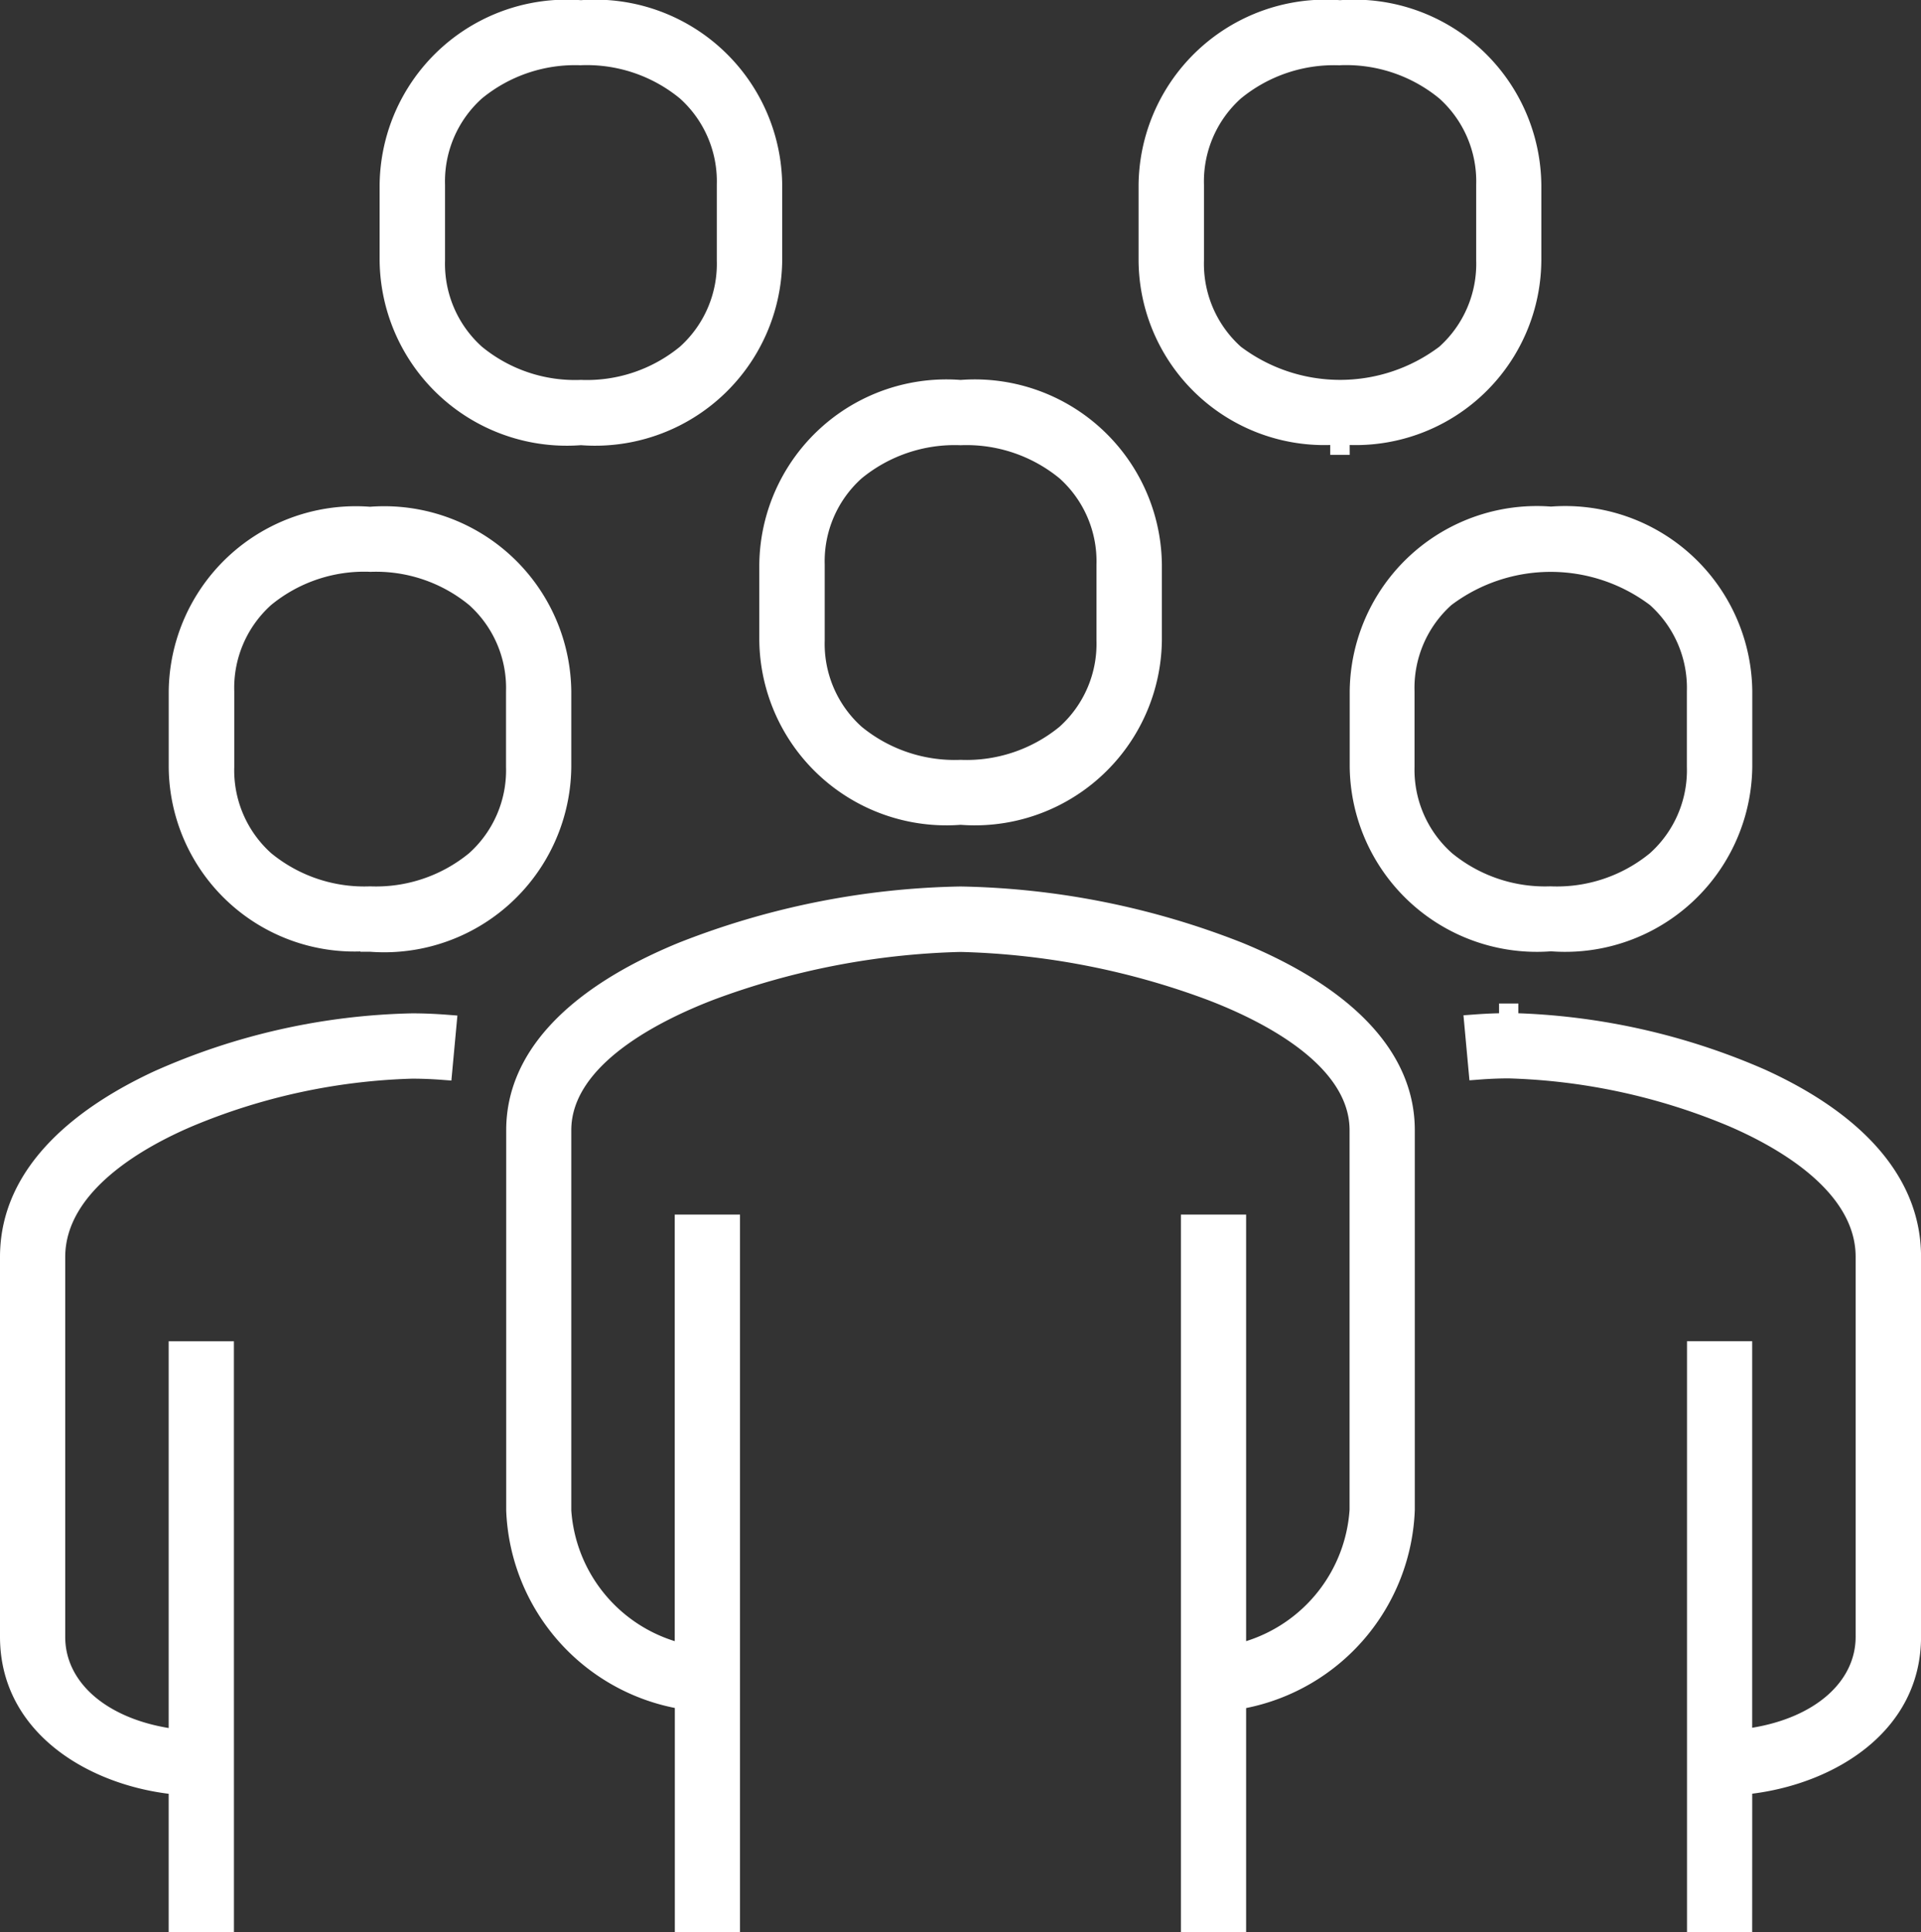
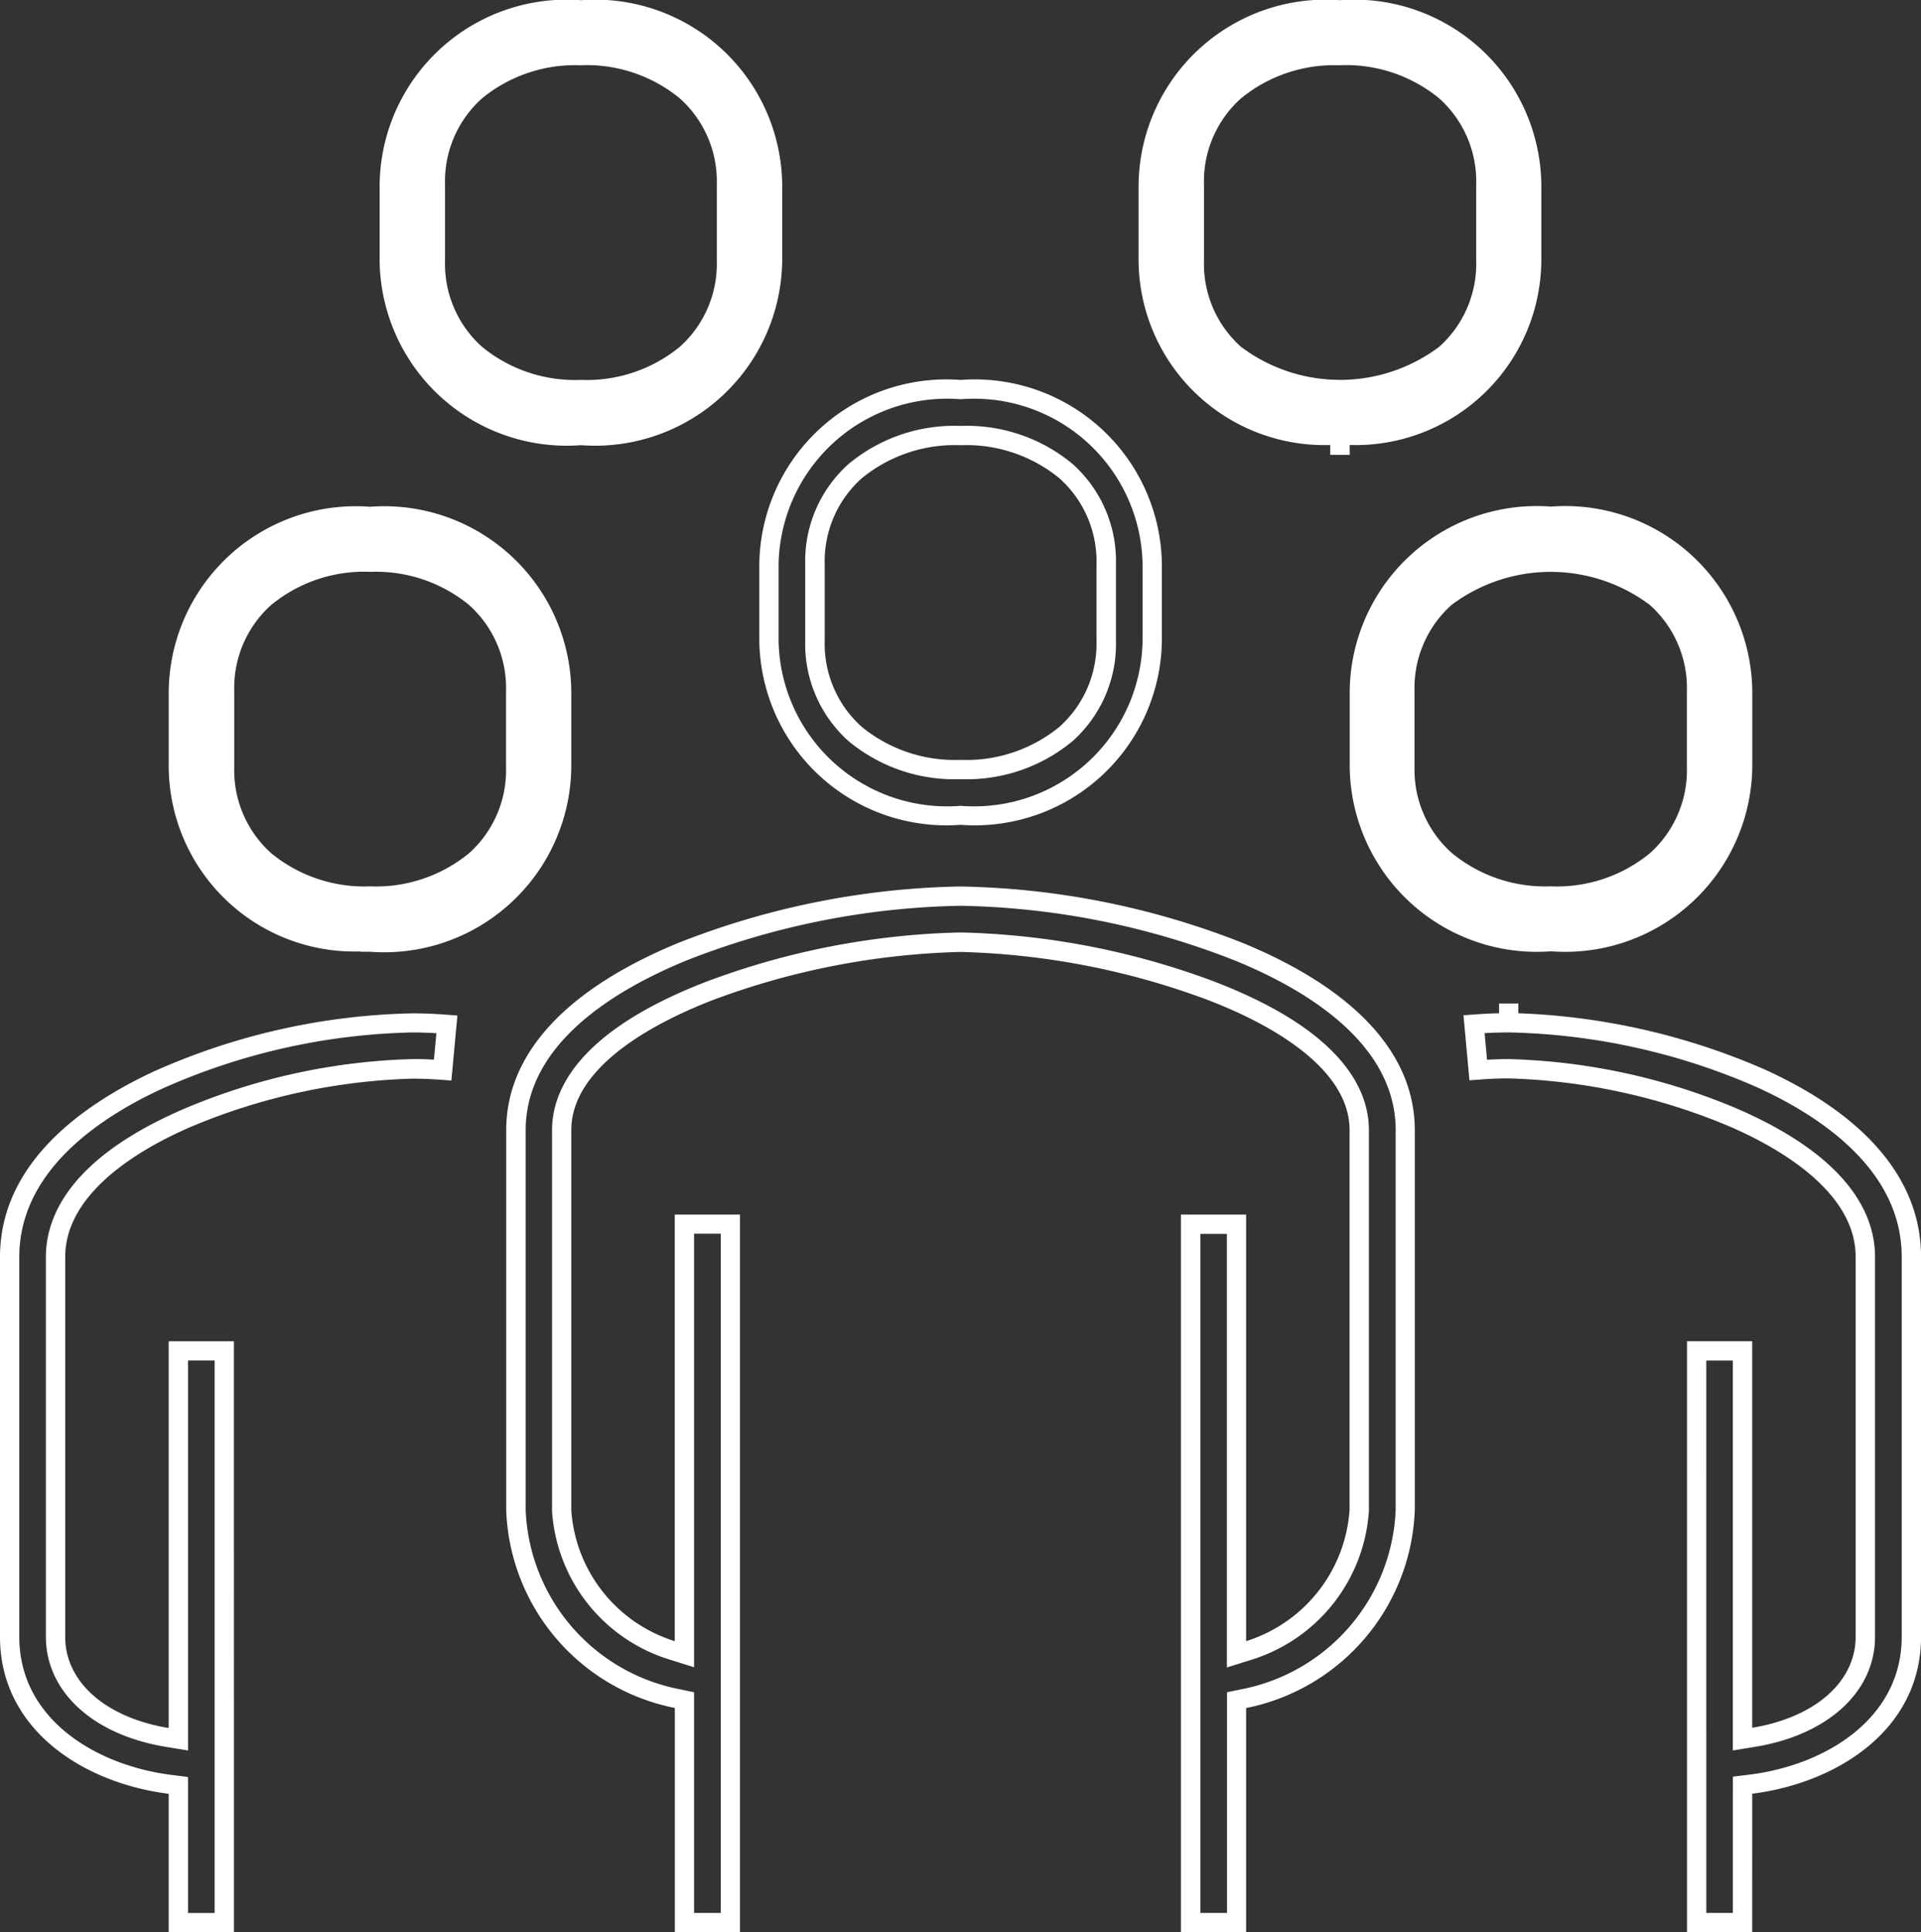
<svg xmlns="http://www.w3.org/2000/svg" id="Customer-icon" width="42.708" height="42.954" viewBox="0 0 42.708 42.954">
  <rect x="0" y="0" width="42.708" height="42.954" fill="#333333" stroke="none" />
-   <path id="Path_109227" data-name="Path 109227" d="M32.888,36.59V28.153c0-3.631-6.546-5.2-9.886-5.2s-9.885,1.571-9.885,5.2V36.6a4.447,4.447,0,0,0,3.578,4.188l.172.035v4.947h1.022V30.243H16.866V39.8l-.279-.088a3.5,3.5,0,0,1-2.45-3.1v-8.46c0-2.7,5.856-4.181,8.866-4.181s8.866,1.476,8.866,4.181V36.6a3.5,3.5,0,0,1-2.452,3.119l-.279.088V30.243H28.117V45.768h1.021V40.821l.172-.035a4.452,4.452,0,0,0,3.578-4.2" transform="translate(-1.648 -3.029)" fill="#fff" />
  <path id="Path_109227_-_Outline" data-name="Path 109227 - Outline" d="M29.317,45.947h-1.45V29.993h1.45v9.483h0a3.294,3.294,0,0,0,2.3-2.922V28.117c0-1.468-1.984-2.45-3.167-2.9a16.9,16.9,0,0,0-5.484-1.062,16.9,16.9,0,0,0-5.485,1.062c-1.183.454-3.167,1.436-3.167,2.9V36.57a3.284,3.284,0,0,0,2.3,2.906V29.993h1.451V45.947H16.616V40.961a4.657,4.657,0,0,1-3.749-4.389V28.117c0-1.691,1.322-3.13,3.823-4.161A17.9,17.9,0,0,1,22.967,22.7a17.9,17.9,0,0,1,6.277,1.256c2.5,1.031,3.823,2.47,3.823,4.161v8.446a4.666,4.666,0,0,1-3.75,4.4h0ZM28.3,45.518h.592V40.611l.344-.07a4.238,4.238,0,0,0,3.406-3.99V28.117c0-1.9-1.935-3.1-3.558-3.765a17.438,17.438,0,0,0-6.114-1.223,17.436,17.436,0,0,0-6.113,1.223c-1.623.669-3.557,1.865-3.557,3.765v8.441A4.23,4.23,0,0,0,16.7,40.54l.344.071v4.907h.593v-15.1h-.593v9.638l-.558-.175a3.711,3.711,0,0,1-2.6-3.293V28.117c0-.9.6-2.212,3.442-3.305a17.132,17.132,0,0,1,5.639-1.09,17.132,17.132,0,0,1,5.638,1.09c2.845,1.093,3.442,2.4,3.442,3.305v8.461a3.722,3.722,0,0,1-2.6,3.308l-.558.175V30.423H28.3Z" transform="translate(-1.613 -2.994)" fill="#fff" />
-   <path id="Path_109228" data-name="Path 109228" d="M37.947,26.224l.094,1.018c.234-.018.461-.027.678-.027,2.691,0,7.929,1.476,7.929,4.181v8.446c0,1.109-.974,1.987-2.481,2.235l-.25.041v-8.63H42.9V46.2h1.02V43.141l.188-.023c1.774-.223,3.565-1.323,3.565-3.277V31.4c0-3.632-5.926-5.2-8.949-5.2v-.215h0v.215c-.238,0-.5.01-.771.031" transform="translate(-5.176 -3.457)" fill="#fff" />
  <path id="Path_109228_-_Outline" data-name="Path 109228 - Outline" d="M44.092,46.374H42.643V33.237h1.449v8.592h0c1.4-.23,2.3-1.024,2.3-2.023V31.36c0-1.474-1.77-2.454-2.825-2.907a13.667,13.667,0,0,0-4.889-1.059c-.207,0-.43.009-.661.027l-.211.016-.133-1.446.218-.016c.2-.015.391-.025.573-.029v-.217h.429l0,.217A15.015,15.015,0,0,1,44.379,27.2c2.268,1.033,3.467,2.471,3.467,4.159v8.446c0,2.084-1.885,3.255-3.753,3.49h0Zm-1.02-.429h.591V42.916l.376-.046c1.68-.211,3.377-1.241,3.377-3.064V31.36c0-1.9-1.748-3.1-3.215-3.768a14.446,14.446,0,0,0-5.52-1.22h0c-.169,0-.349.005-.538.016l.054.591c.167-.009.329-.014.483-.014a13.952,13.952,0,0,1,5.058,1.094c2.55,1.1,3.085,2.4,3.085,3.3v8.446c0,1.22-1.044,2.181-2.661,2.447l-.5.082V33.666h-.591Z" transform="translate(-5.137 -3.422)" fill="#fff" />
-   <path id="Path_109229" data-name="Path 109229" d="M23.932,9.837a3.953,3.953,0,0,0-4.261,3.889v1.689A3.953,3.953,0,0,0,23.932,19.3a3.952,3.952,0,0,0,4.261-3.889V13.726a3.953,3.953,0,0,0-4.261-3.889m3.24,5.578c0,1.716-1.3,2.867-3.24,2.867s-3.24-1.151-3.24-2.867V13.726c0-1.715,1.3-2.867,3.24-2.867s3.24,1.152,3.24,2.867Z" transform="translate(-2.579 -1.176)" fill="#fff" />
  <path id="Path_109229_-_Outline" data-name="Path 109229 - Outline" d="M23.9,9.587a4.16,4.16,0,0,1,4.475,4.1v1.689a4.16,4.16,0,0,1-4.475,4.1,4.16,4.16,0,0,1-4.475-4.1V13.691A4.16,4.16,0,0,1,23.9,9.587Zm0,9.467a3.746,3.746,0,0,0,4.046-3.674V13.691A3.746,3.746,0,0,0,23.9,10.016a3.746,3.746,0,0,0-4.046,3.674v1.689A3.746,3.746,0,0,0,23.9,19.054Zm0-8.445a3.68,3.68,0,0,1,2.488.844,2.894,2.894,0,0,1,.966,2.237v1.689a2.894,2.894,0,0,1-.966,2.238,3.681,3.681,0,0,1-2.488.844,3.681,3.681,0,0,1-2.489-.844,2.894,2.894,0,0,1-.965-2.238V13.691a2.894,2.894,0,0,1,.965-2.237A3.68,3.68,0,0,1,23.9,10.609Zm0,7.423a3.262,3.262,0,0,0,2.2-.736,2.476,2.476,0,0,0,.821-1.916V13.691a2.476,2.476,0,0,0-.821-1.916,3.261,3.261,0,0,0-2.2-.737,3.261,3.261,0,0,0-2.2.737,2.476,2.476,0,0,0-.821,1.916v1.689a2.476,2.476,0,0,0,.821,1.916A3.262,3.262,0,0,0,23.9,18.032Z" transform="translate(-2.544 -1.141)" fill="#fff" />
  <path id="Path_109230" data-name="Path 109230" d="M39.233,13.115A3.953,3.953,0,0,0,34.972,17v1.686a3.953,3.953,0,0,0,4.261,3.889,3.953,3.953,0,0,0,4.261-3.889V17a3.953,3.953,0,0,0-4.261-3.889m3.243,5.574c0,1.715-1.3,2.867-3.24,2.867S36,20.4,36,18.689l0-1.686c0-1.715,1.3-2.867,3.24-2.867S42.476,15.289,42.476,17Z" transform="translate(-4.753 -1.639)" fill="#fff" />
  <path id="Path_109230_-_Outline" data-name="Path 109230 - Outline" d="M39.2,12.865a4.16,4.16,0,0,1,4.475,4.1v1.686a4.16,4.16,0,0,1-4.475,4.1,4.16,4.16,0,0,1-4.475-4.1V16.969A4.16,4.16,0,0,1,39.2,12.865Zm0,9.463a3.746,3.746,0,0,0,4.046-3.674V16.969A3.746,3.746,0,0,0,39.2,13.294a3.746,3.746,0,0,0-4.046,3.674v1.686A3.746,3.746,0,0,0,39.2,22.328Zm0-8.441a3.686,3.686,0,0,1,2.491.844,2.893,2.893,0,0,1,.967,2.237v1.686a2.894,2.894,0,0,1-.966,2.237,4.089,4.089,0,0,1-4.977,0,2.894,2.894,0,0,1-.966-2.237l0-1.685a2.894,2.894,0,0,1,.966-2.238A3.682,3.682,0,0,1,39.2,13.887Zm0,7.42a3.261,3.261,0,0,0,2.2-.737,2.476,2.476,0,0,0,.821-1.916V16.969a2.475,2.475,0,0,0-.822-1.916,3.671,3.671,0,0,0-4.412,0,2.476,2.476,0,0,0-.821,1.916l0,1.685A2.477,2.477,0,0,0,37,20.57,3.261,3.261,0,0,0,39.2,21.306Z" transform="translate(-4.718 -1.604)" fill="#fff" />
-   <path id="Path_109231" data-name="Path 109231" d="M3.751,42.154l-.25-.041c-1.507-.249-2.48-1.127-2.48-2.236V31.431c0-2.7,5.237-4.18,7.928-4.18.212,0,.438.009.677.027l.094-1.018c-.269-.021-.527-.031-.771-.031h0A14.562,14.562,0,0,0,3.3,27.5c-1.5.7-3.3,1.943-3.3,3.931v8.446c0,1.953,1.79,3.053,3.563,3.277l.188.024v3.054H4.772V33.523H3.751Z" transform="translate(0.215 -3.493)" fill="#fff" />
  <path id="Path_109231_-_Outline" data-name="Path 109231 - Outline" d="M4.951,46.412H3.5v-3.08C1.634,43.1-.25,41.925-.25,39.841V31.4c0-2.1,1.861-3.4,3.422-4.126a14.8,14.8,0,0,1,5.741-1.291c.252,0,.517.011.789.032l.217.017-.134,1.445-.21-.016c-.228-.017-.451-.026-.661-.026a13.668,13.668,0,0,0-4.889,1.058C2.97,28.942,1.2,29.922,1.2,31.4v8.446c0,1,.9,1.793,2.3,2.024h0V33.273h1.45ZM3.93,45.982h.592V33.7H3.93v8.669l-.5-.082c-1.616-.267-2.66-1.228-2.66-2.448V31.4c0-.9.535-2.206,3.085-3.3A13.953,13.953,0,0,1,8.914,27c.156,0,.317,0,.483.014l.055-.59c-.185-.01-.365-.016-.537-.016a14.336,14.336,0,0,0-5.562,1.251C1.9,28.329.179,29.522.179,31.4v8.446c0,1.822,1.7,2.852,3.375,3.065l.376.048Z" transform="translate(0.25 -3.457)" fill="#fff" />
  <path id="Path_109232" data-name="Path 109232" d="M8.633,22.578v0a3.953,3.953,0,0,0,4.261-3.889V17a3.953,3.953,0,0,0-4.261-3.889A3.953,3.953,0,0,0,4.372,17v1.686a3.953,3.953,0,0,0,4.261,3.889M5.393,17c0-1.715,1.3-2.867,3.24-2.867s3.24,1.152,3.24,2.867v1.686c0,1.715-1.3,2.867-3.24,2.867s-3.24-1.152-3.24-2.867Z" transform="translate(-0.406 -1.639)" fill="#fff" />
  <path id="Path_109232_-_Outline" data-name="Path 109232 - Outline" d="M8.6,22.761H8.383v-.007a4.13,4.13,0,0,1-4.261-4.1V16.969a4.16,4.16,0,0,1,4.475-4.1,4.16,4.16,0,0,1,4.475,4.1v1.689A4.16,4.16,0,0,1,8.6,22.761Zm0-9.467a3.746,3.746,0,0,0-4.046,3.674v1.686A3.746,3.746,0,0,0,8.6,22.328h.191a3.718,3.718,0,0,0,3.856-3.671V16.969A3.746,3.746,0,0,0,8.6,13.294Zm0,8.441a3.68,3.68,0,0,1-2.488-.844,2.894,2.894,0,0,1-.966-2.237V16.969a2.894,2.894,0,0,1,.966-2.237A3.68,3.68,0,0,1,8.6,13.887a3.68,3.68,0,0,1,2.489.844,2.894,2.894,0,0,1,.965,2.237v1.686a2.894,2.894,0,0,1-.965,2.237A3.68,3.68,0,0,1,8.6,21.736Zm0-7.42a3.261,3.261,0,0,0-2.2.737,2.476,2.476,0,0,0-.821,1.916v1.686a2.476,2.476,0,0,0,.821,1.916,3.261,3.261,0,0,0,2.2.737,3.261,3.261,0,0,0,2.2-.737,2.476,2.476,0,0,0,.821-1.916V16.969a2.476,2.476,0,0,0-.821-1.916A3.261,3.261,0,0,0,8.6,14.316Z" transform="translate(-0.371 -1.604)" fill="#fff" />
  <path id="Path_109233" data-name="Path 109233" d="M9.836,3.889V5.578A3.953,3.953,0,0,0,14.1,9.467a3.953,3.953,0,0,0,4.261-3.889V3.889A3.953,3.953,0,0,0,14.1,0,3.953,3.953,0,0,0,9.836,3.889M14.1,1.022c1.937,0,3.24,1.152,3.24,2.867V5.578c0,1.715-1.3,2.867-3.24,2.867s-3.24-1.152-3.24-2.867V3.889c0-1.715,1.3-2.867,3.24-2.867" transform="translate(-1.183 0.215)" fill="#fff" />
  <path id="Path_109233_-_Outline" data-name="Path 109233 - Outline" d="M14.061,9.646a4.16,4.16,0,0,1-4.475-4.1V3.854a4.16,4.16,0,0,1,4.475-4.1,4.16,4.16,0,0,1,4.475,4.1V5.542A4.16,4.16,0,0,1,14.061,9.646Zm0-9.467a3.746,3.746,0,0,0-4.046,3.674V5.542a3.746,3.746,0,0,0,4.046,3.674,3.746,3.746,0,0,0,4.046-3.674V3.854A3.746,3.746,0,0,0,14.061.179Zm0,8.445a3.68,3.68,0,0,1-2.489-.844,2.894,2.894,0,0,1-.965-2.237V3.854a2.894,2.894,0,0,1,.965-2.237A3.68,3.68,0,0,1,14.061.772a3.68,3.68,0,0,1,2.488.844,2.894,2.894,0,0,1,.966,2.237V5.542a2.894,2.894,0,0,1-.966,2.237A3.68,3.68,0,0,1,14.061,8.624Zm0-7.423a3.261,3.261,0,0,0-2.2.737,2.476,2.476,0,0,0-.821,1.916V5.542a2.476,2.476,0,0,0,.821,1.916,3.261,3.261,0,0,0,2.2.737,3.261,3.261,0,0,0,2.2-.737,2.476,2.476,0,0,0,.821-1.916V3.854a2.476,2.476,0,0,0-.821-1.916A3.261,3.261,0,0,0,14.061,1.2Z" transform="translate(-1.146 0.25)" fill="#fff" />
  <path id="Path_109234" data-name="Path 109234" d="M38.028,5.578V3.889A3.953,3.953,0,0,0,33.768,0,3.956,3.956,0,0,0,29.5,3.889V5.578a3.953,3.953,0,0,0,4.261,3.889v.215h0V9.467a3.953,3.953,0,0,0,4.261-3.889m-7.5,0V3.889c0-1.715,1.3-2.867,3.24-2.867s3.24,1.152,3.24,2.867V5.578c0,1.716-1.3,2.867-3.24,2.867s-3.24-1.151-3.24-2.867" transform="translate(-3.976 0.215)" fill="#fff" />
  <path id="Path_109234_-_Outline" data-name="Path 109234 - Outline" d="M33.947,9.861h-.433V9.642a4.13,4.13,0,0,1-4.261-4.1V3.854a4.162,4.162,0,0,1,4.479-4.1,4.16,4.16,0,0,1,4.475,4.1V5.542a4.13,4.13,0,0,1-4.261,4.1Zm-.219-.644h0a3.746,3.746,0,0,0,4.046-3.674V3.854A3.746,3.746,0,0,0,33.732.179a3.748,3.748,0,0,0-4.05,3.674V5.542A3.746,3.746,0,0,0,33.728,9.217Zm0-.592a3.681,3.681,0,0,1-2.488-.844,2.894,2.894,0,0,1-.966-2.238V3.854a2.894,2.894,0,0,1,.966-2.237,4.09,4.09,0,0,1,4.978,0,2.894,2.894,0,0,1,.966,2.237V5.542a2.894,2.894,0,0,1-.966,2.238A3.682,3.682,0,0,1,33.732,8.624Zm0-7.423a3.261,3.261,0,0,0-2.2.737,2.476,2.476,0,0,0-.821,1.916V5.542a2.476,2.476,0,0,0,.821,1.916,3.669,3.669,0,0,0,4.41,0,2.476,2.476,0,0,0,.821-1.916V3.854a2.476,2.476,0,0,0-.821-1.916A3.263,3.263,0,0,0,33.732,1.2Z" transform="translate(-3.94 0.25)" fill="#fff" />
</svg>